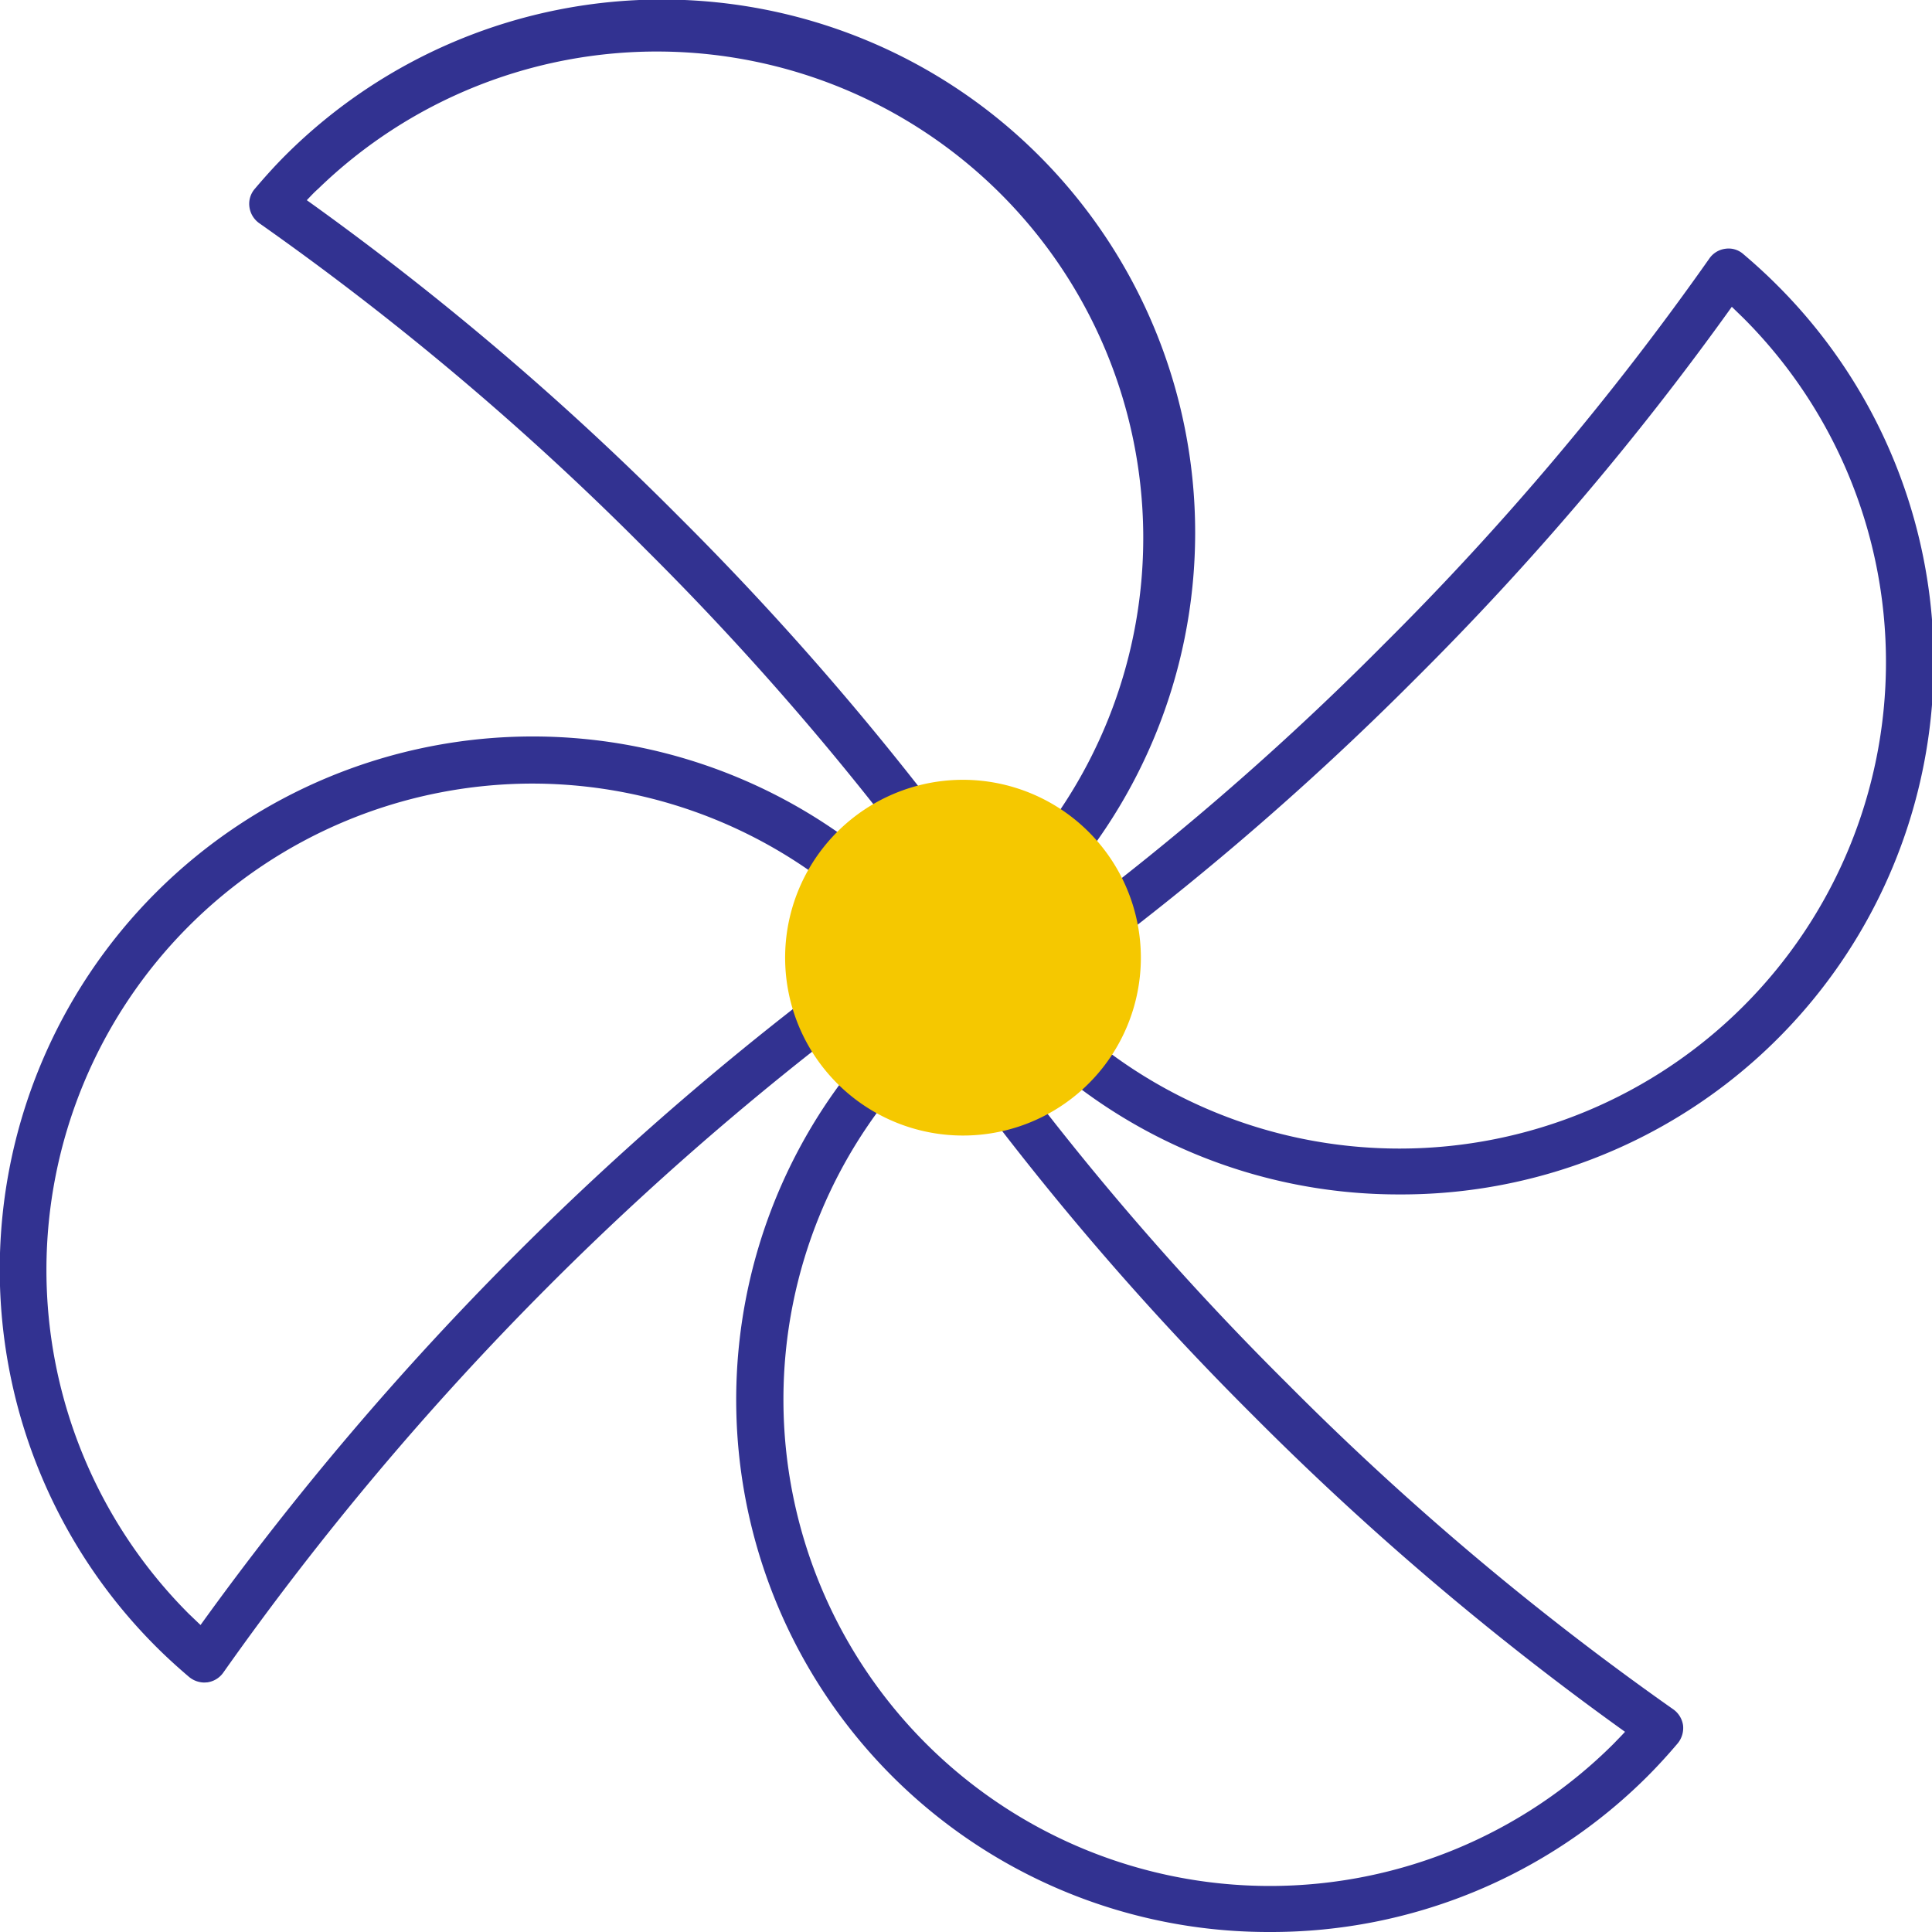
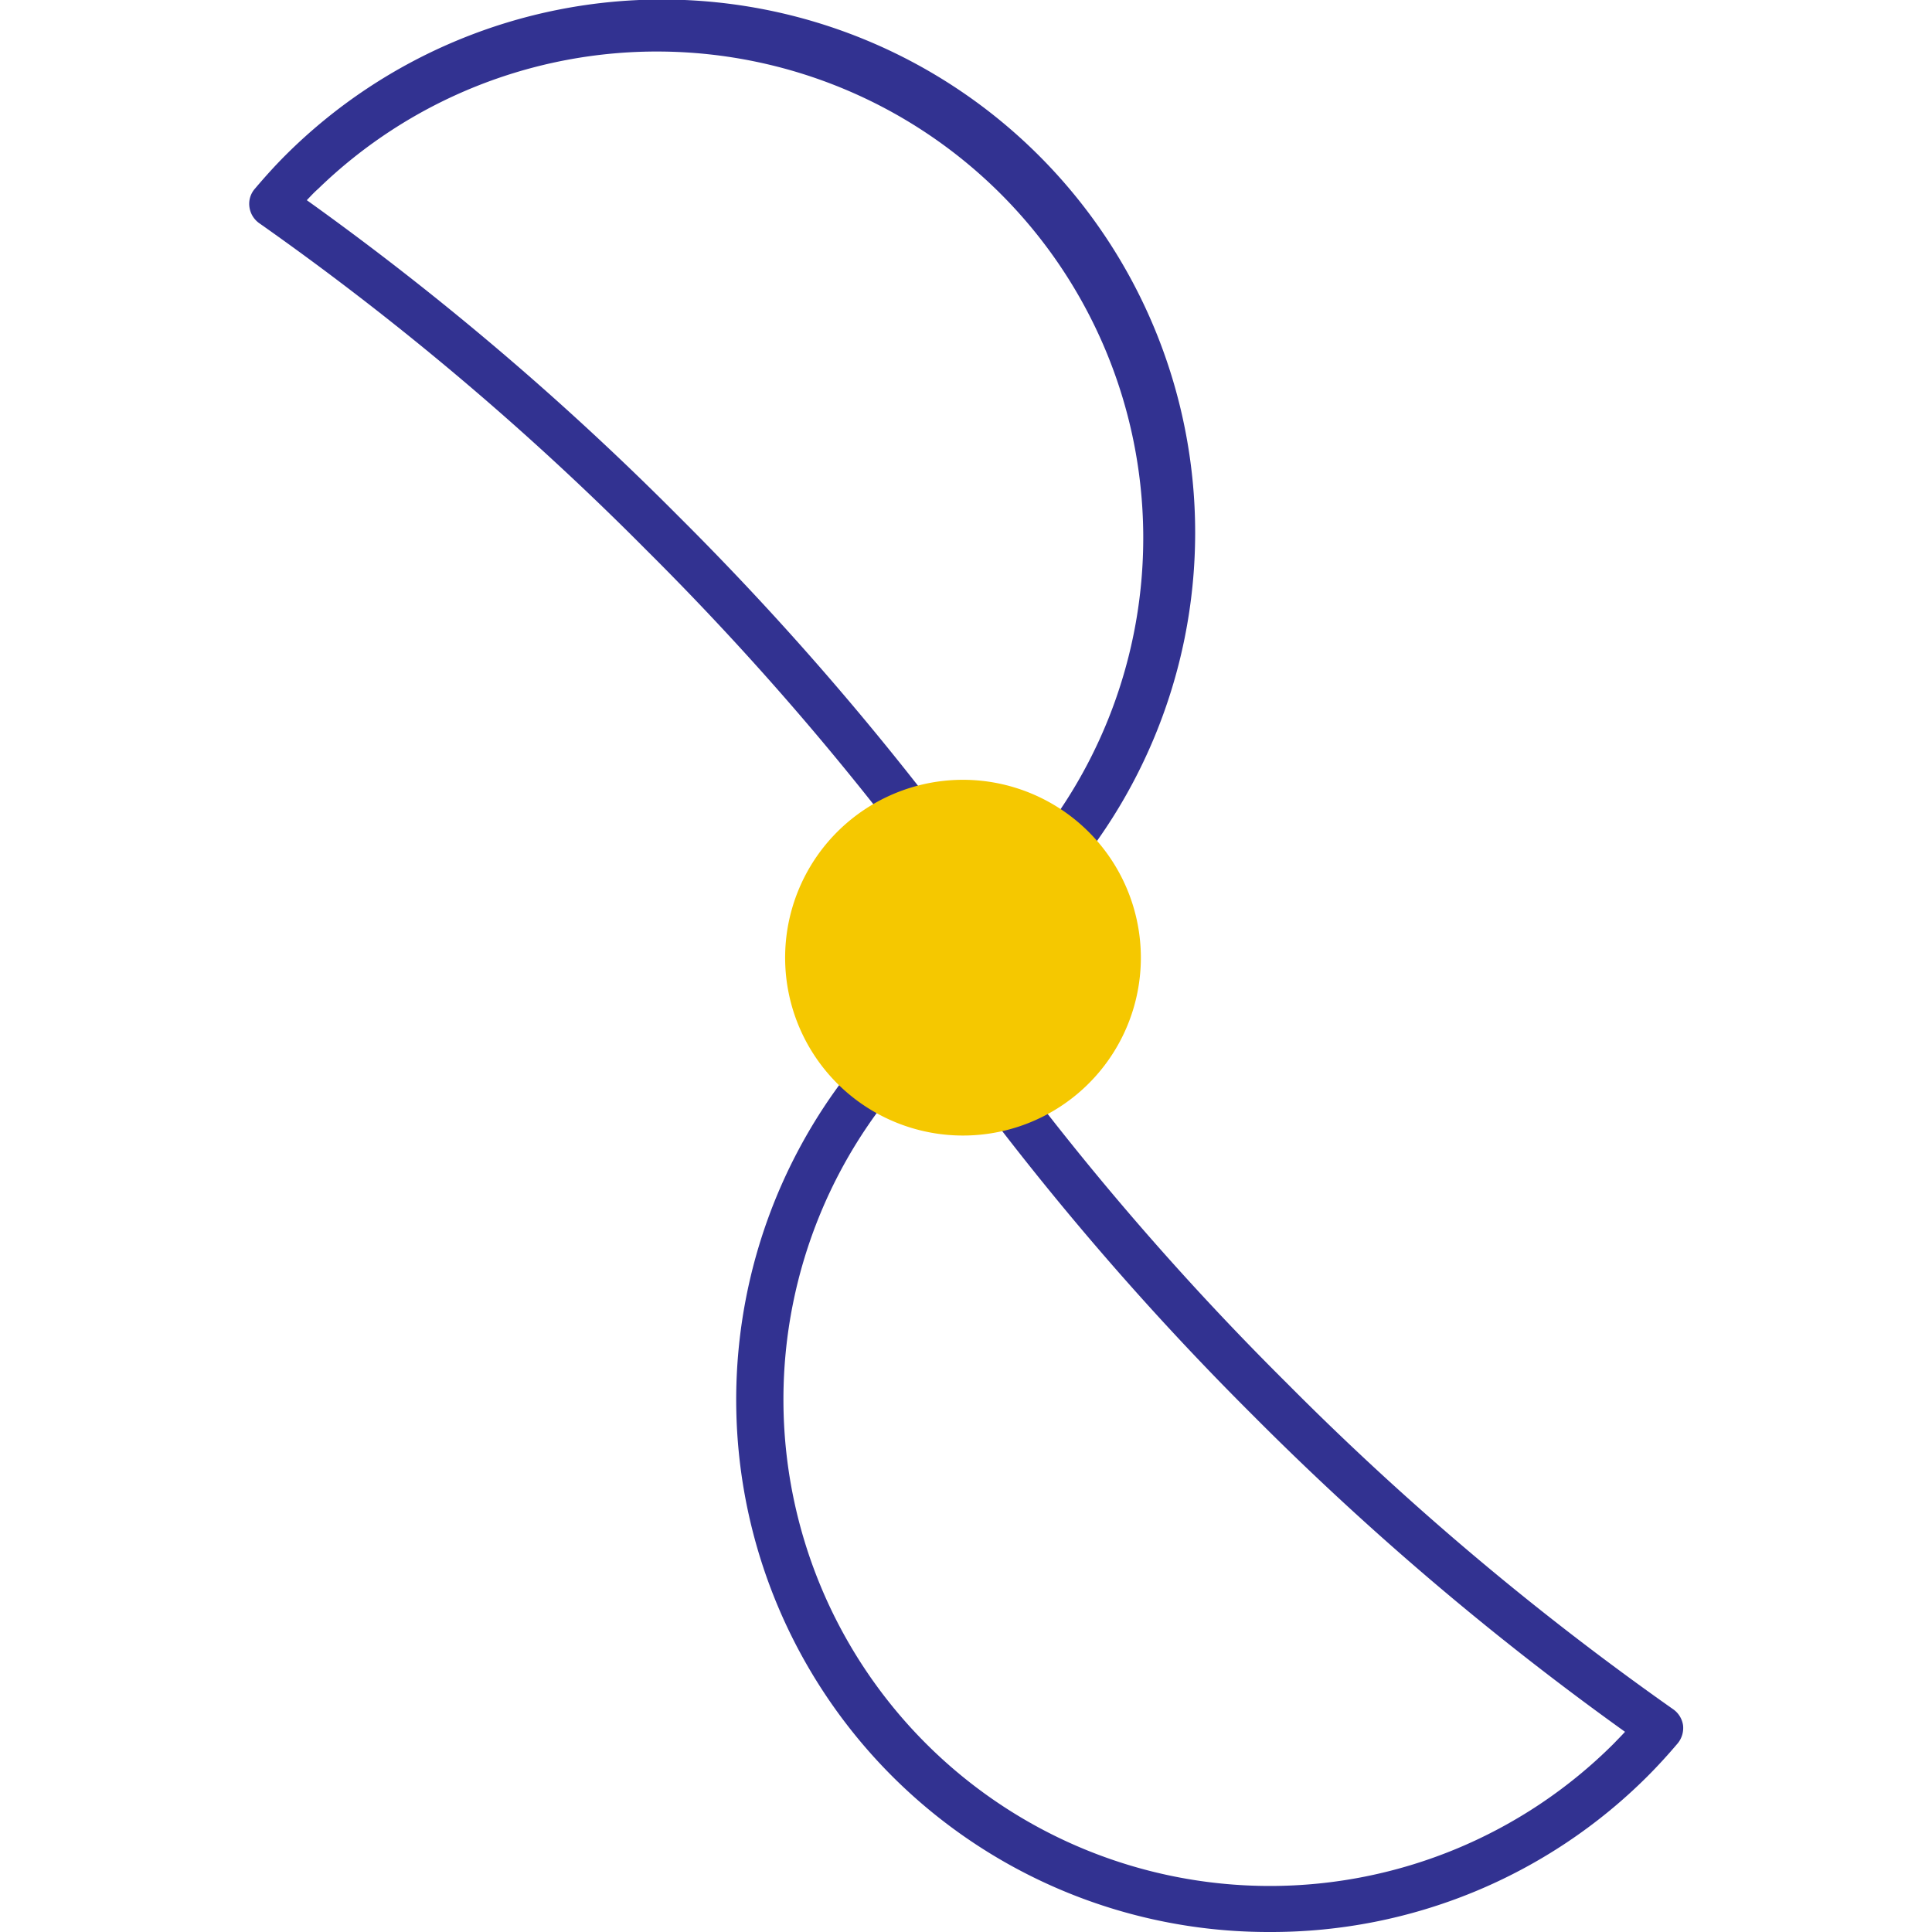
<svg xmlns="http://www.w3.org/2000/svg" viewBox="0 0 112.53 112.53">
  <defs>
    <style>.cls-1{fill:#323291;}.cls-2{fill:#f5c800;}</style>
  </defs>
  <title>Asset 5</title>
  <g id="Layer_2" data-name="Layer 2">
    <g id="Layer_1-2" data-name="Layer 1">
-       <path class="cls-1" d="M11.89,98a1.41,1.41,0,0,1-.87-.32c-.66-.56-1.31-1.15-1.95-1.79A31,31,0,0,1,53,52c.63.64,1.23,1.29,1.79,1.95A1.37,1.37,0,0,1,55,55a1.29,1.29,0,0,1-.56.92A173.38,173.38,0,0,0,13,97.43a1.37,1.37,0,0,1-.93.56ZM31,45.64A28.33,28.33,0,0,0,11,94l.68.65a176.09,176.09,0,0,1,40-40c-.21-.23-.43-.46-.65-.68A28.28,28.28,0,0,0,31,45.64Z" />
      <path class="cls-1" d="M74,112.53A31,31,0,0,1,52,59.57c.64-.63,1.29-1.22,1.95-1.78a1.34,1.34,0,0,1,2,.26,167.74,167.74,0,0,0,19,22.51,167.74,167.74,0,0,0,22.51,19,1.38,1.38,0,0,1,.57.93,1.41,1.41,0,0,1-.31,1.05c-.56.66-1.15,1.31-1.78,1.94A31,31,0,0,1,74,112.53ZM54.61,60.82c-.23.22-.46.43-.68.66A28.33,28.33,0,0,0,94,101.55c.22-.23.44-.45.65-.68A171.21,171.21,0,0,1,73,82.46,170.54,170.54,0,0,1,54.61,60.82Z" />
-       <path class="cls-1" d="M81.51,69.57A30.93,30.93,0,0,1,59.57,60.5c-.63-.63-1.22-1.28-1.78-2a1.31,1.31,0,0,1-.31-1,1.36,1.36,0,0,1,.57-.93,167.74,167.74,0,0,0,22.51-19,168.37,168.37,0,0,0,19-22.51,1.34,1.34,0,0,1,.93-.57,1.29,1.29,0,0,1,1.05.31c.66.56,1.31,1.15,1.94,1.78A31,31,0,0,1,81.51,69.57ZM60.83,57.92c.21.23.42.45.65.68a28.33,28.33,0,0,0,40.07-40.07l-.68-.66a170.42,170.42,0,0,1-18.4,21.64A172,172,0,0,1,60.83,57.92Z" />
      <path class="cls-1" d="M57.68,55.05h-.17a1.34,1.34,0,0,1-.93-.56A167.82,167.82,0,0,0,37.61,32,167.77,167.77,0,0,0,15.1,13a1.38,1.38,0,0,1-.57-.93A1.33,1.33,0,0,1,14.84,11c.56-.66,1.15-1.32,1.78-1.95A31,31,0,0,1,60.5,53c-.63.63-1.28,1.23-2,1.79A1.36,1.36,0,0,1,57.68,55.05ZM17.87,11.66a169.85,169.85,0,0,1,21.64,18.4A171.34,171.34,0,0,1,57.92,51.7l.68-.65A28.33,28.33,0,0,0,18.53,11C18.3,11.2,18.09,11.43,17.87,11.66Z" />
      <path class="cls-2" d="M56.1,45.42A10.36,10.36,0,1,0,66.45,55.77,10.37,10.37,0,0,0,56.1,45.42Z" />
    </g>
  </g>
</svg>